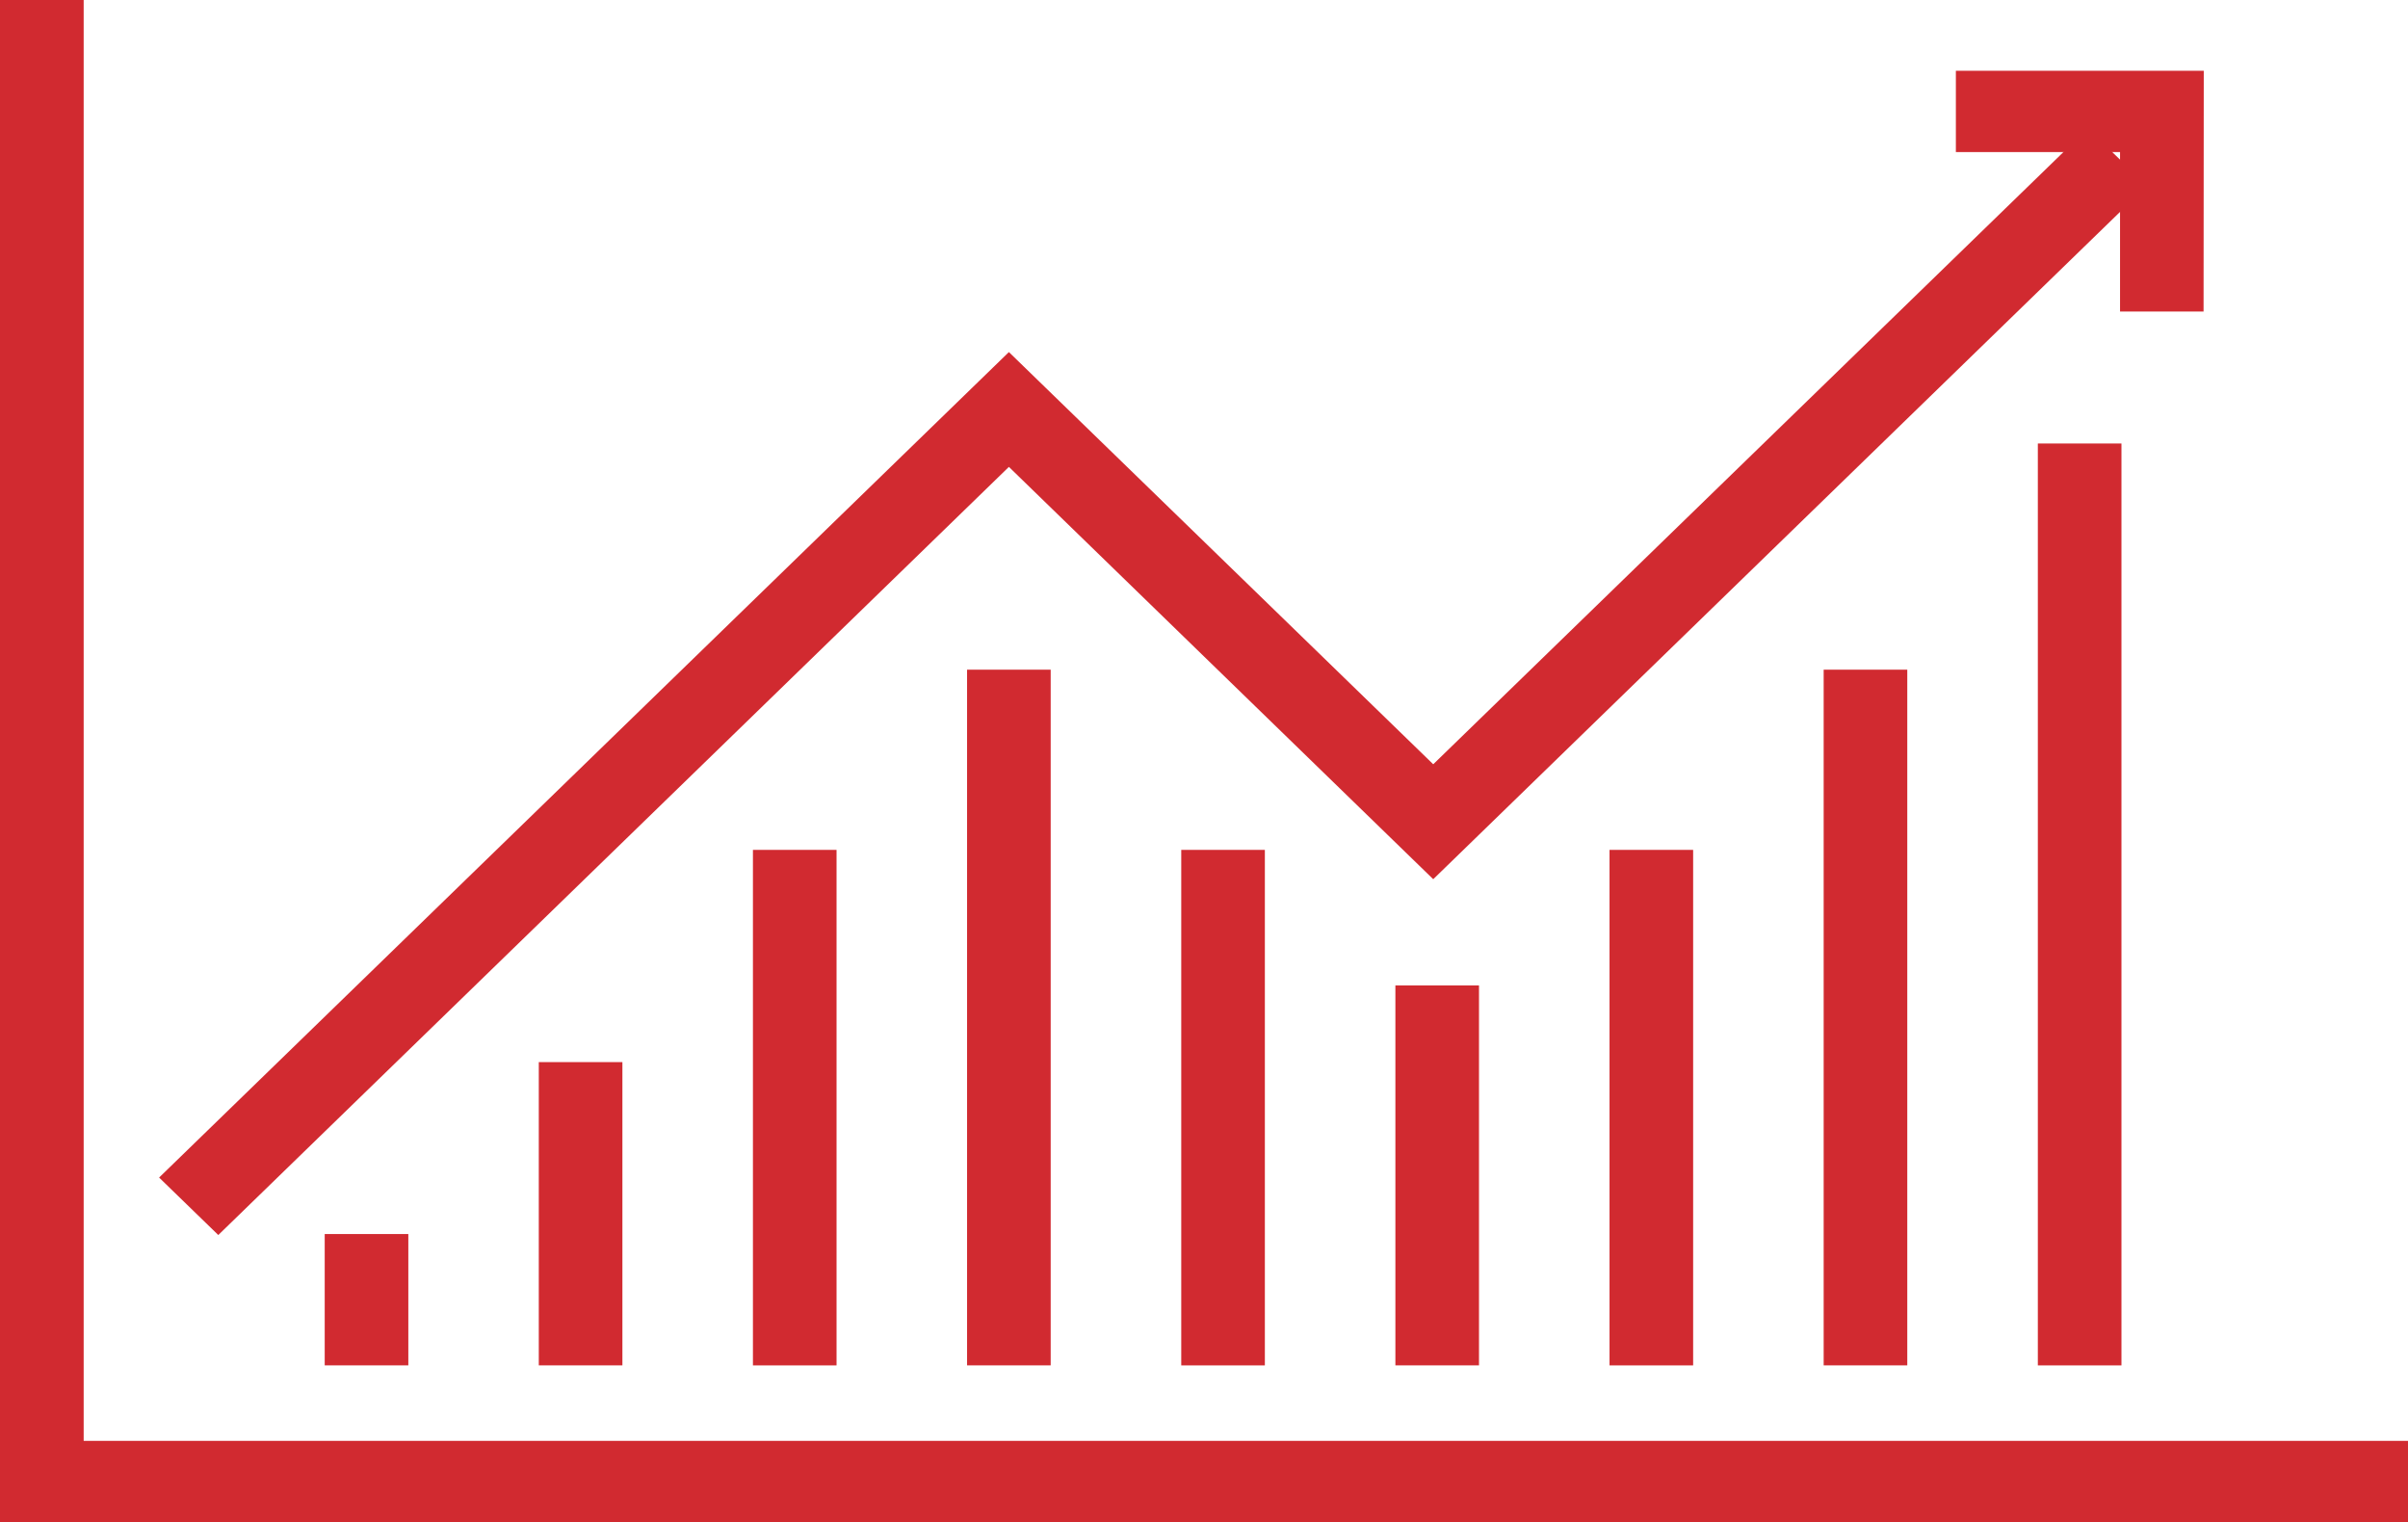
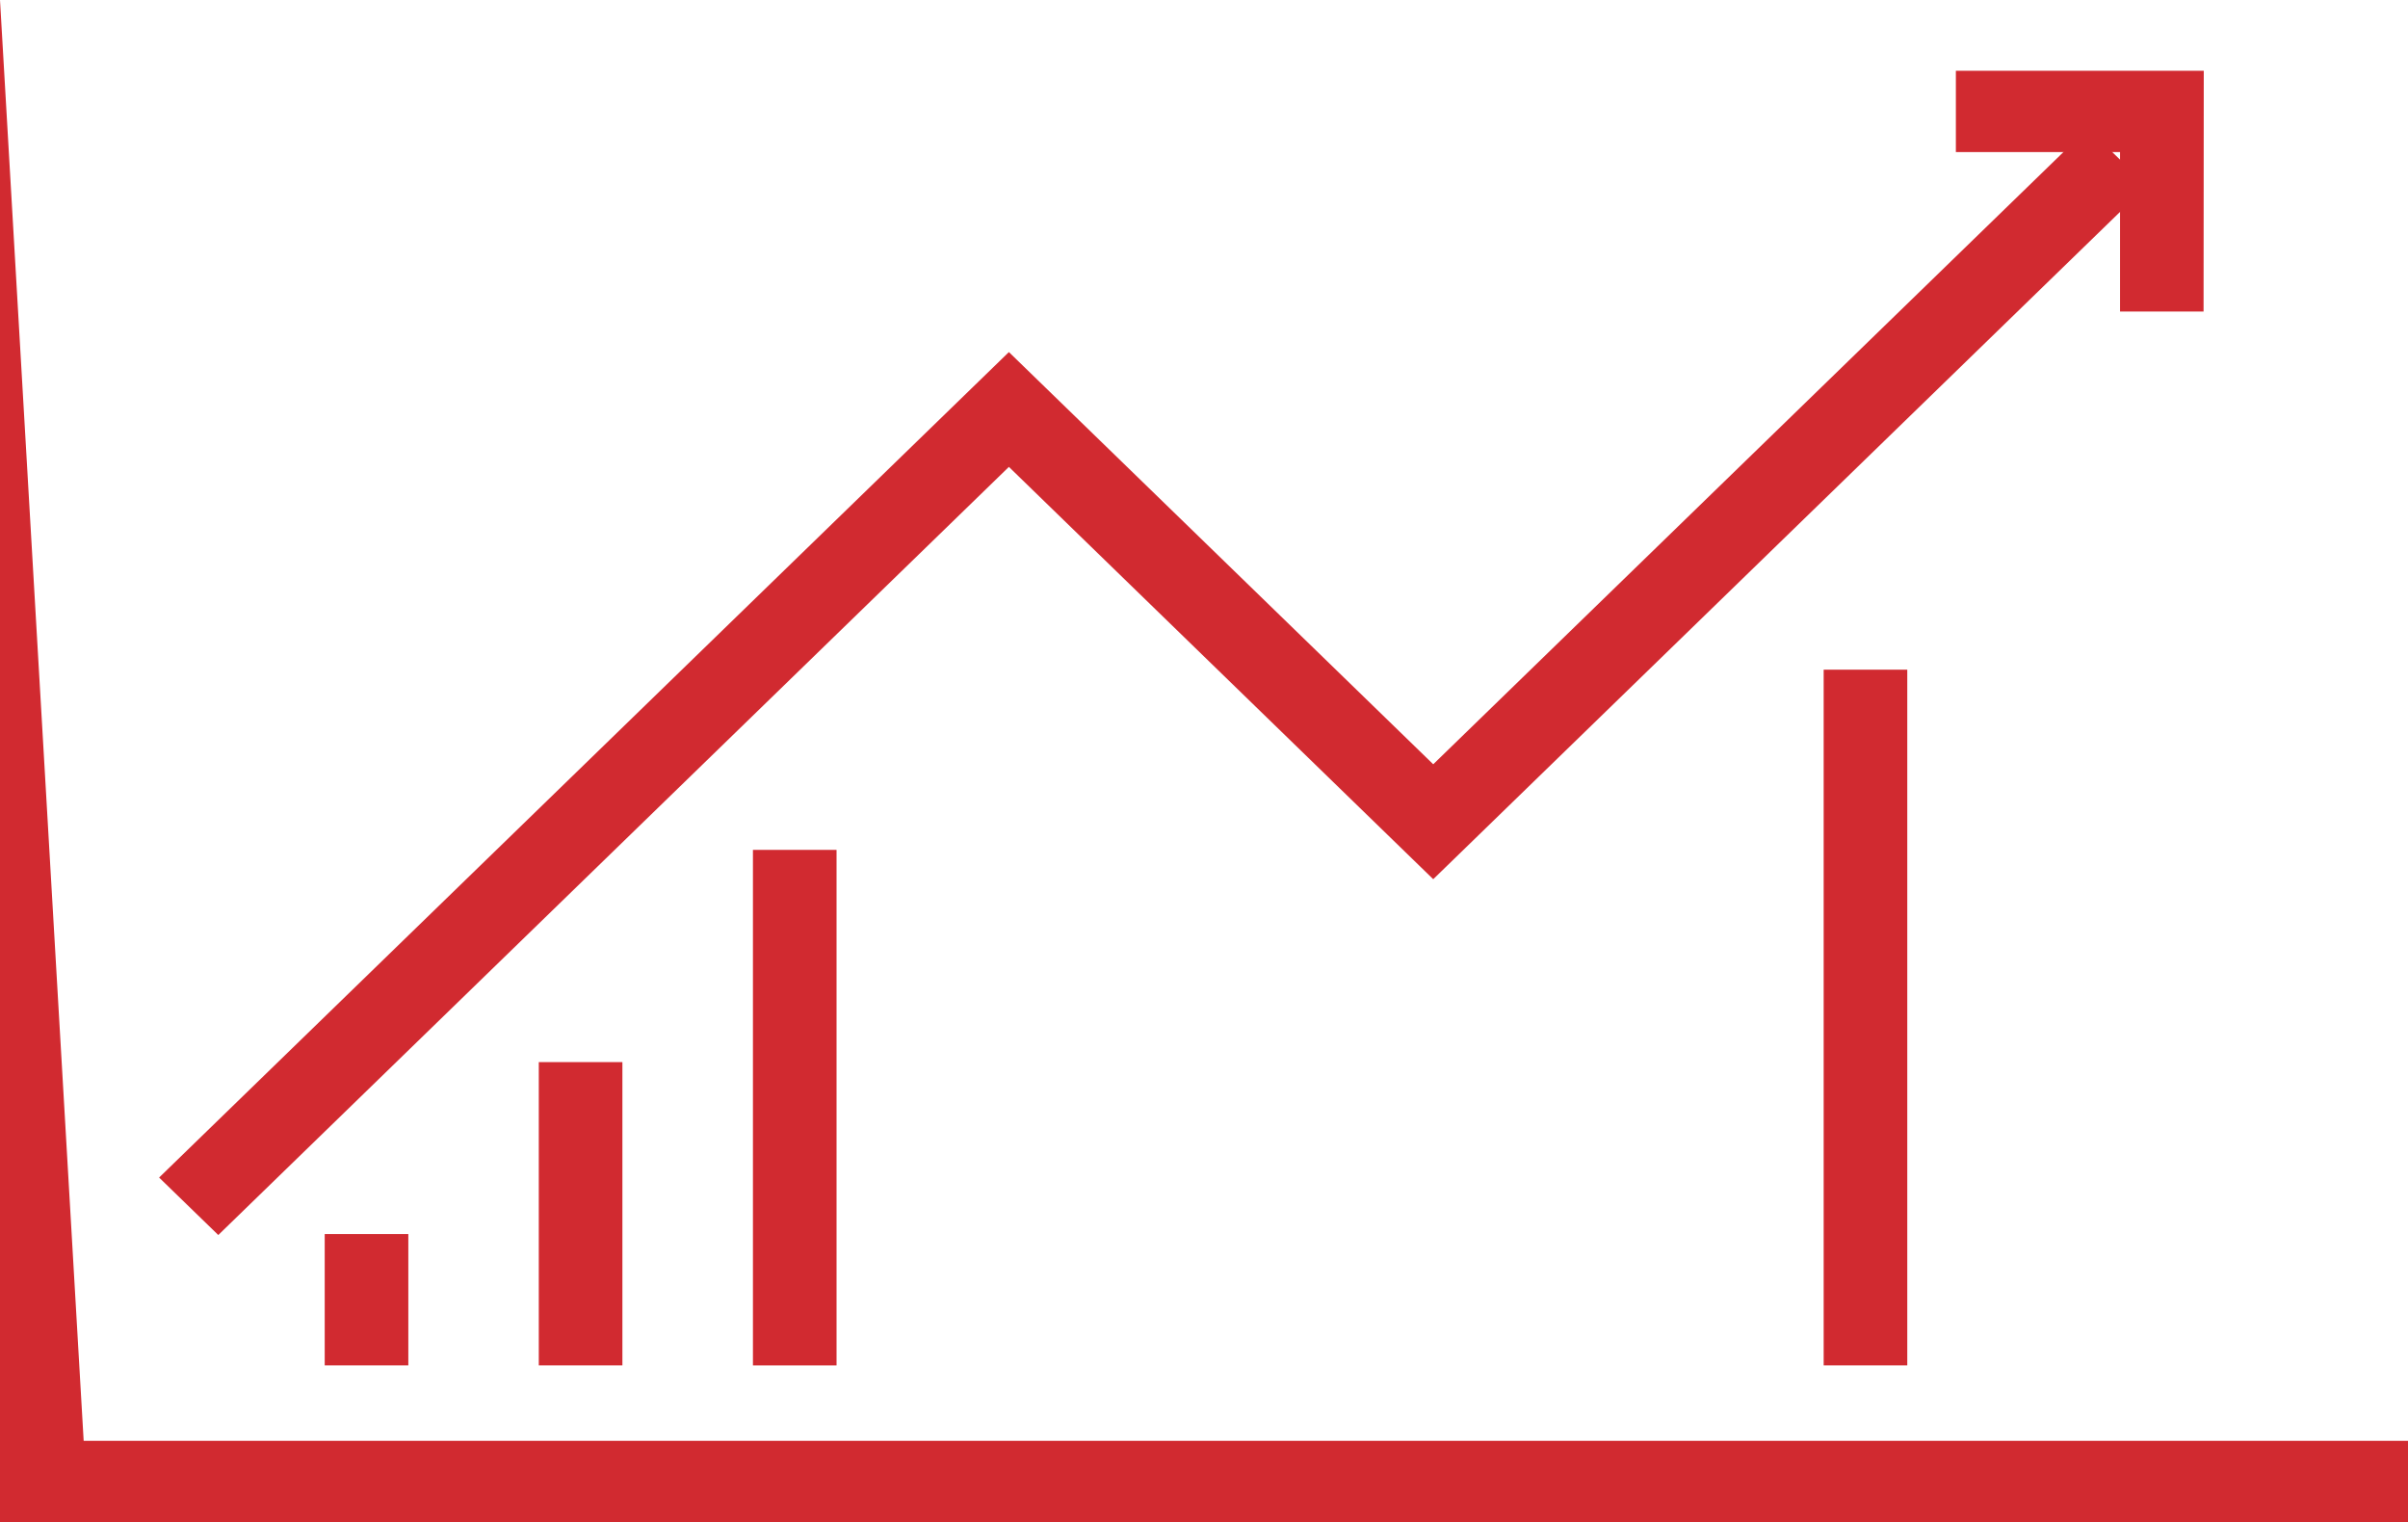
<svg xmlns="http://www.w3.org/2000/svg" width="83.606" height="52.842" viewBox="0 0 83.606 52.842">
  <g id="Group_3093" data-name="Group 3093" transform="translate(0 0)">
-     <path id="Path_3304" data-name="Path 3304" d="M0,0V52.842H83.606v-2.82H2.905V0Z" fill="#d12a30" />
+     <path id="Path_3304" data-name="Path 3304" d="M0,0V52.842H83.606v-2.82H2.905Z" fill="#d12a30" />
    <path id="Path_3305" data-name="Path 3305" d="M41.118,9.536h-2.9V4h-5.7V1.176h8.607Z" transform="translate(35.39 1.28)" fill="#d12a30" />
    <path id="Path_3306" data-name="Path 3306" d="M4.7,40.553,2.645,38.558,32.15,9.9,46.883,24.21,69.61,2.134l2.053,1.992L46.883,28.2,32.15,13.886Z" transform="translate(2.879 2.323)" fill="#d12a30" />
    <rect id="Rectangle_528" data-name="Rectangle 528" width="2.903" height="4.559" transform="translate(11.274 42.842)" fill="#d12a30" />
    <rect id="Rectangle_529" data-name="Rectangle 529" width="2.903" height="10.528" transform="translate(18.707 36.873)" fill="#d12a30" />
    <rect id="Rectangle_530" data-name="Rectangle 530" width="2.903" height="17.897" transform="translate(26.142 29.505)" fill="#d12a30" />
-     <rect id="Rectangle_531" data-name="Rectangle 531" width="2.903" height="24.152" transform="translate(33.577 23.249)" fill="#d12a30" />
-     <rect id="Rectangle_532" data-name="Rectangle 532" width="2.903" height="17.897" transform="translate(41.013 29.505)" fill="#d12a30" />
-     <rect id="Rectangle_533" data-name="Rectangle 533" width="2.903" height="13.189" transform="translate(48.448 34.212)" fill="#d12a30" />
-     <rect id="Rectangle_534" data-name="Rectangle 534" width="2.903" height="17.897" transform="translate(55.883 29.505)" fill="#d12a30" />
    <rect id="Rectangle_535" data-name="Rectangle 535" width="2.903" height="24.152" transform="translate(63.318 23.249)" fill="#d12a30" />
-     <rect id="Rectangle_536" data-name="Rectangle 536" width="2.903" height="32.005" transform="translate(70.754 15.397)" fill="#d12a30" />
  </g>
</svg>